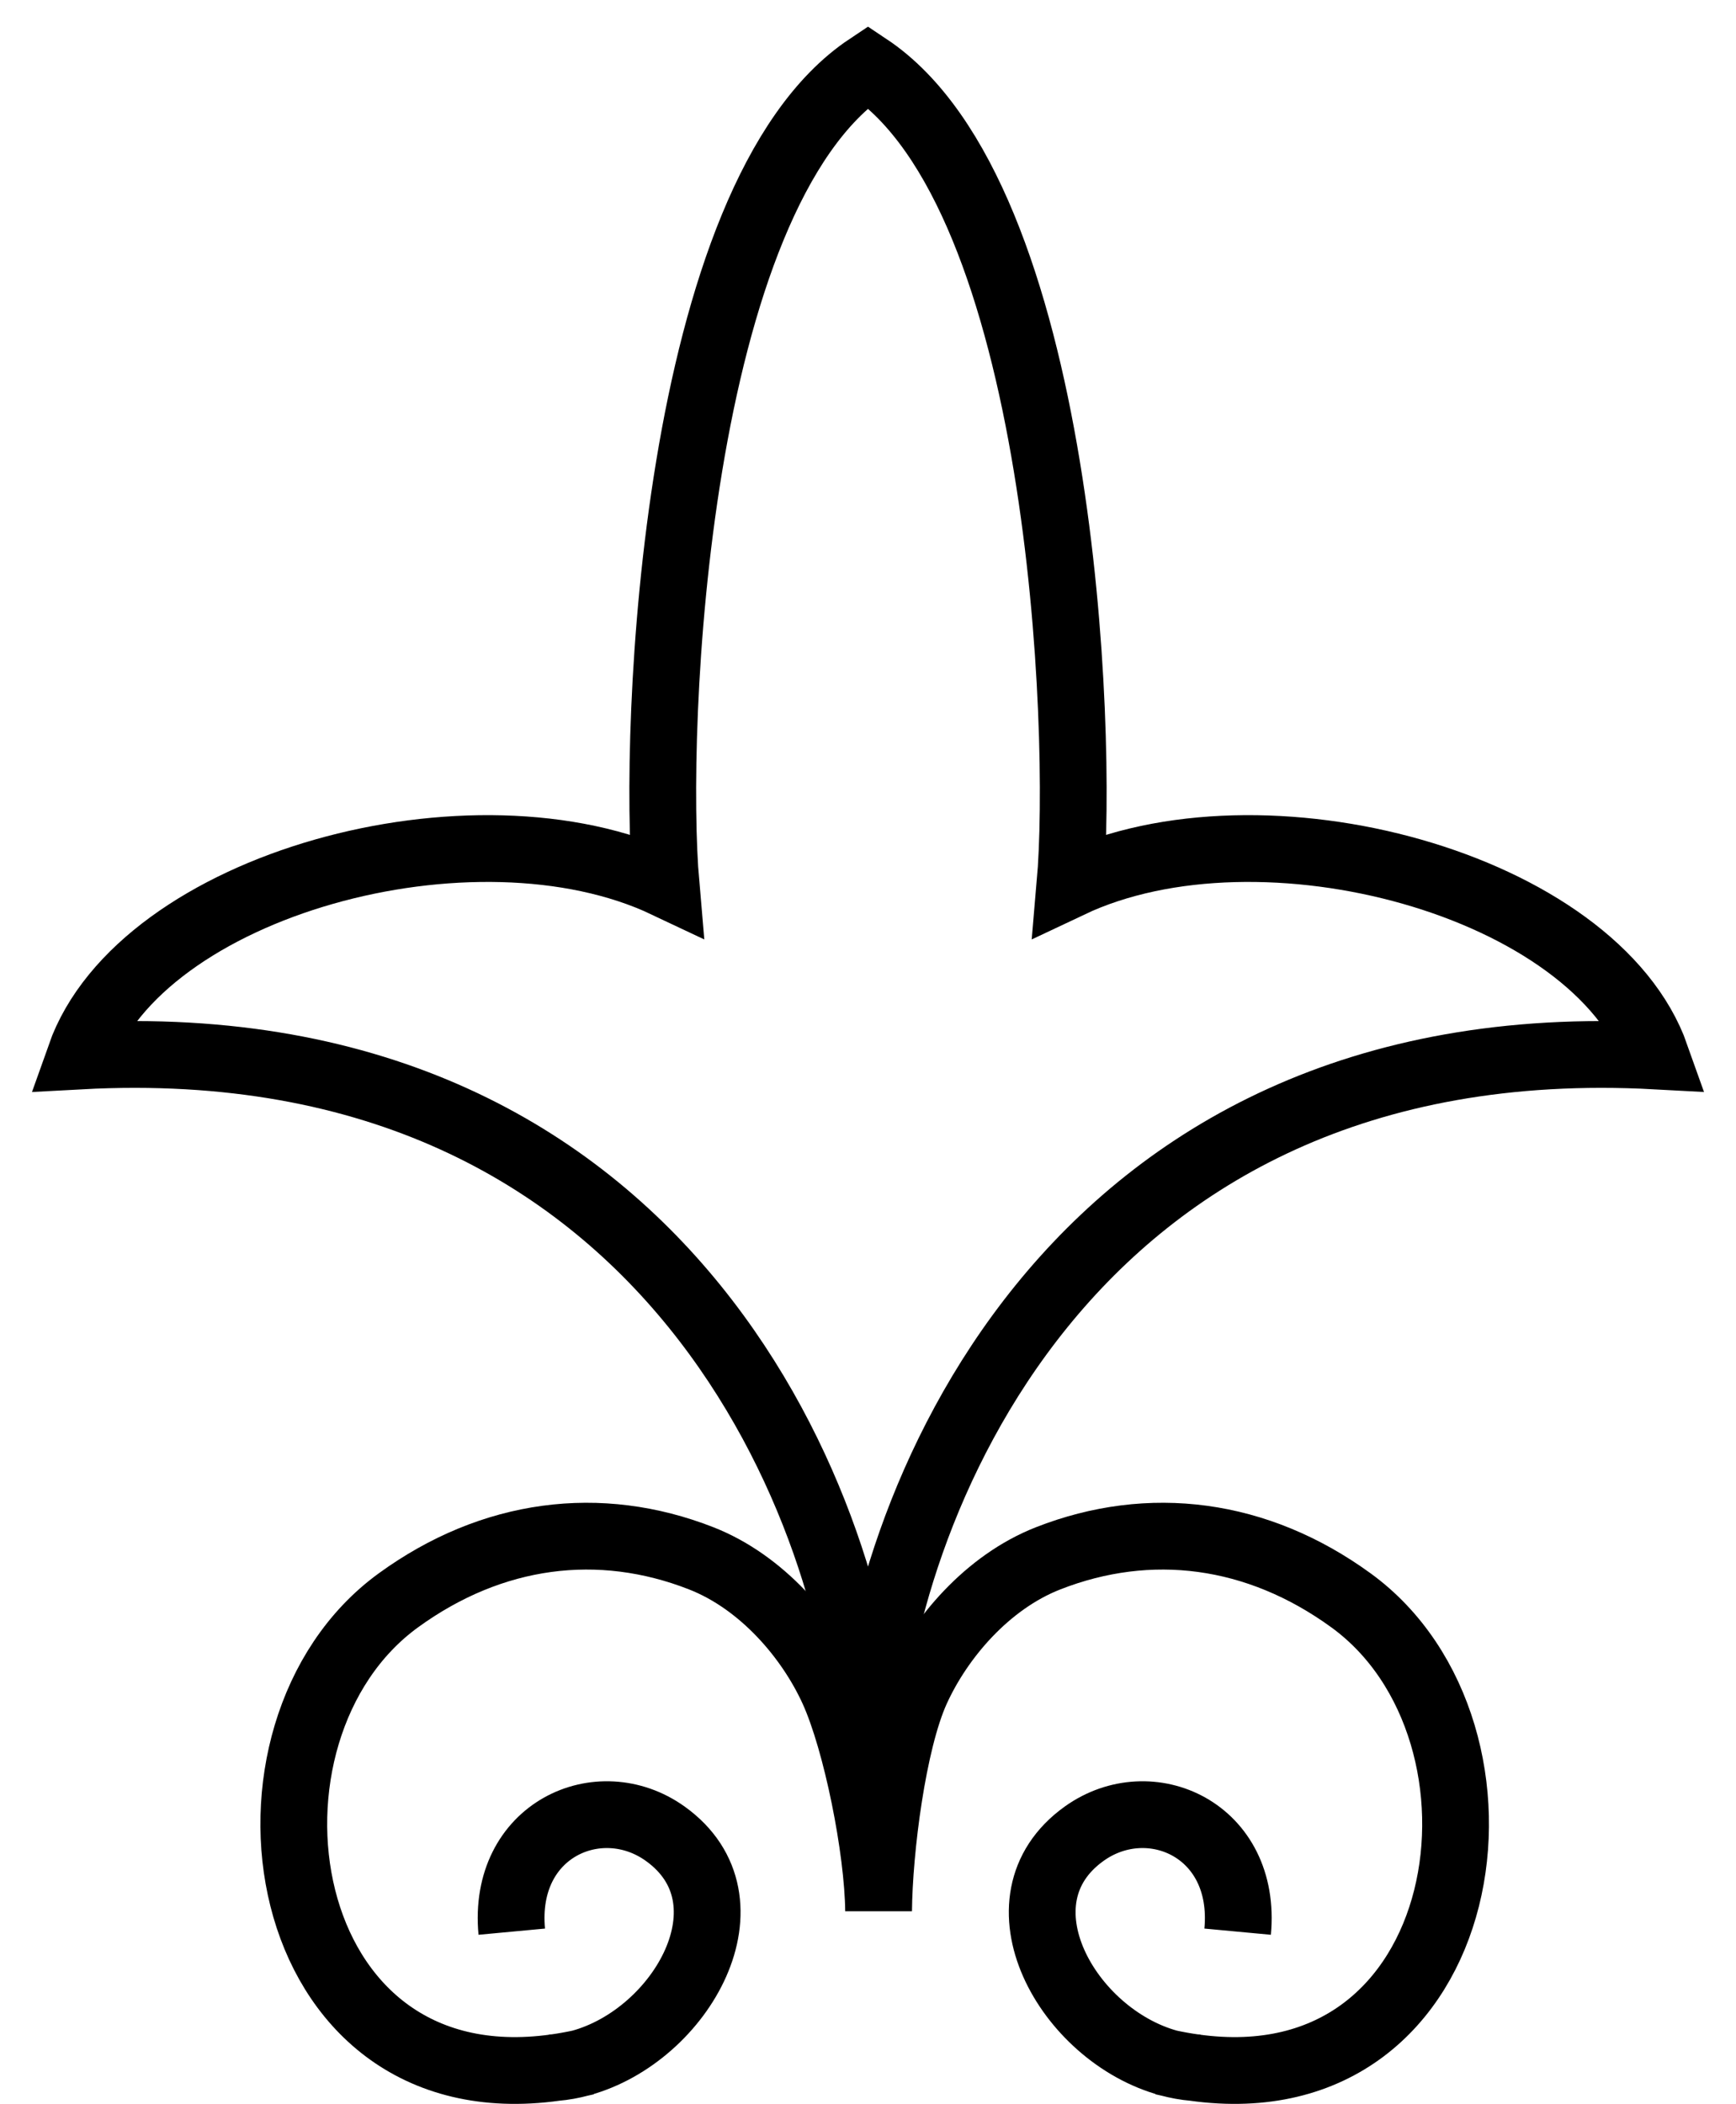
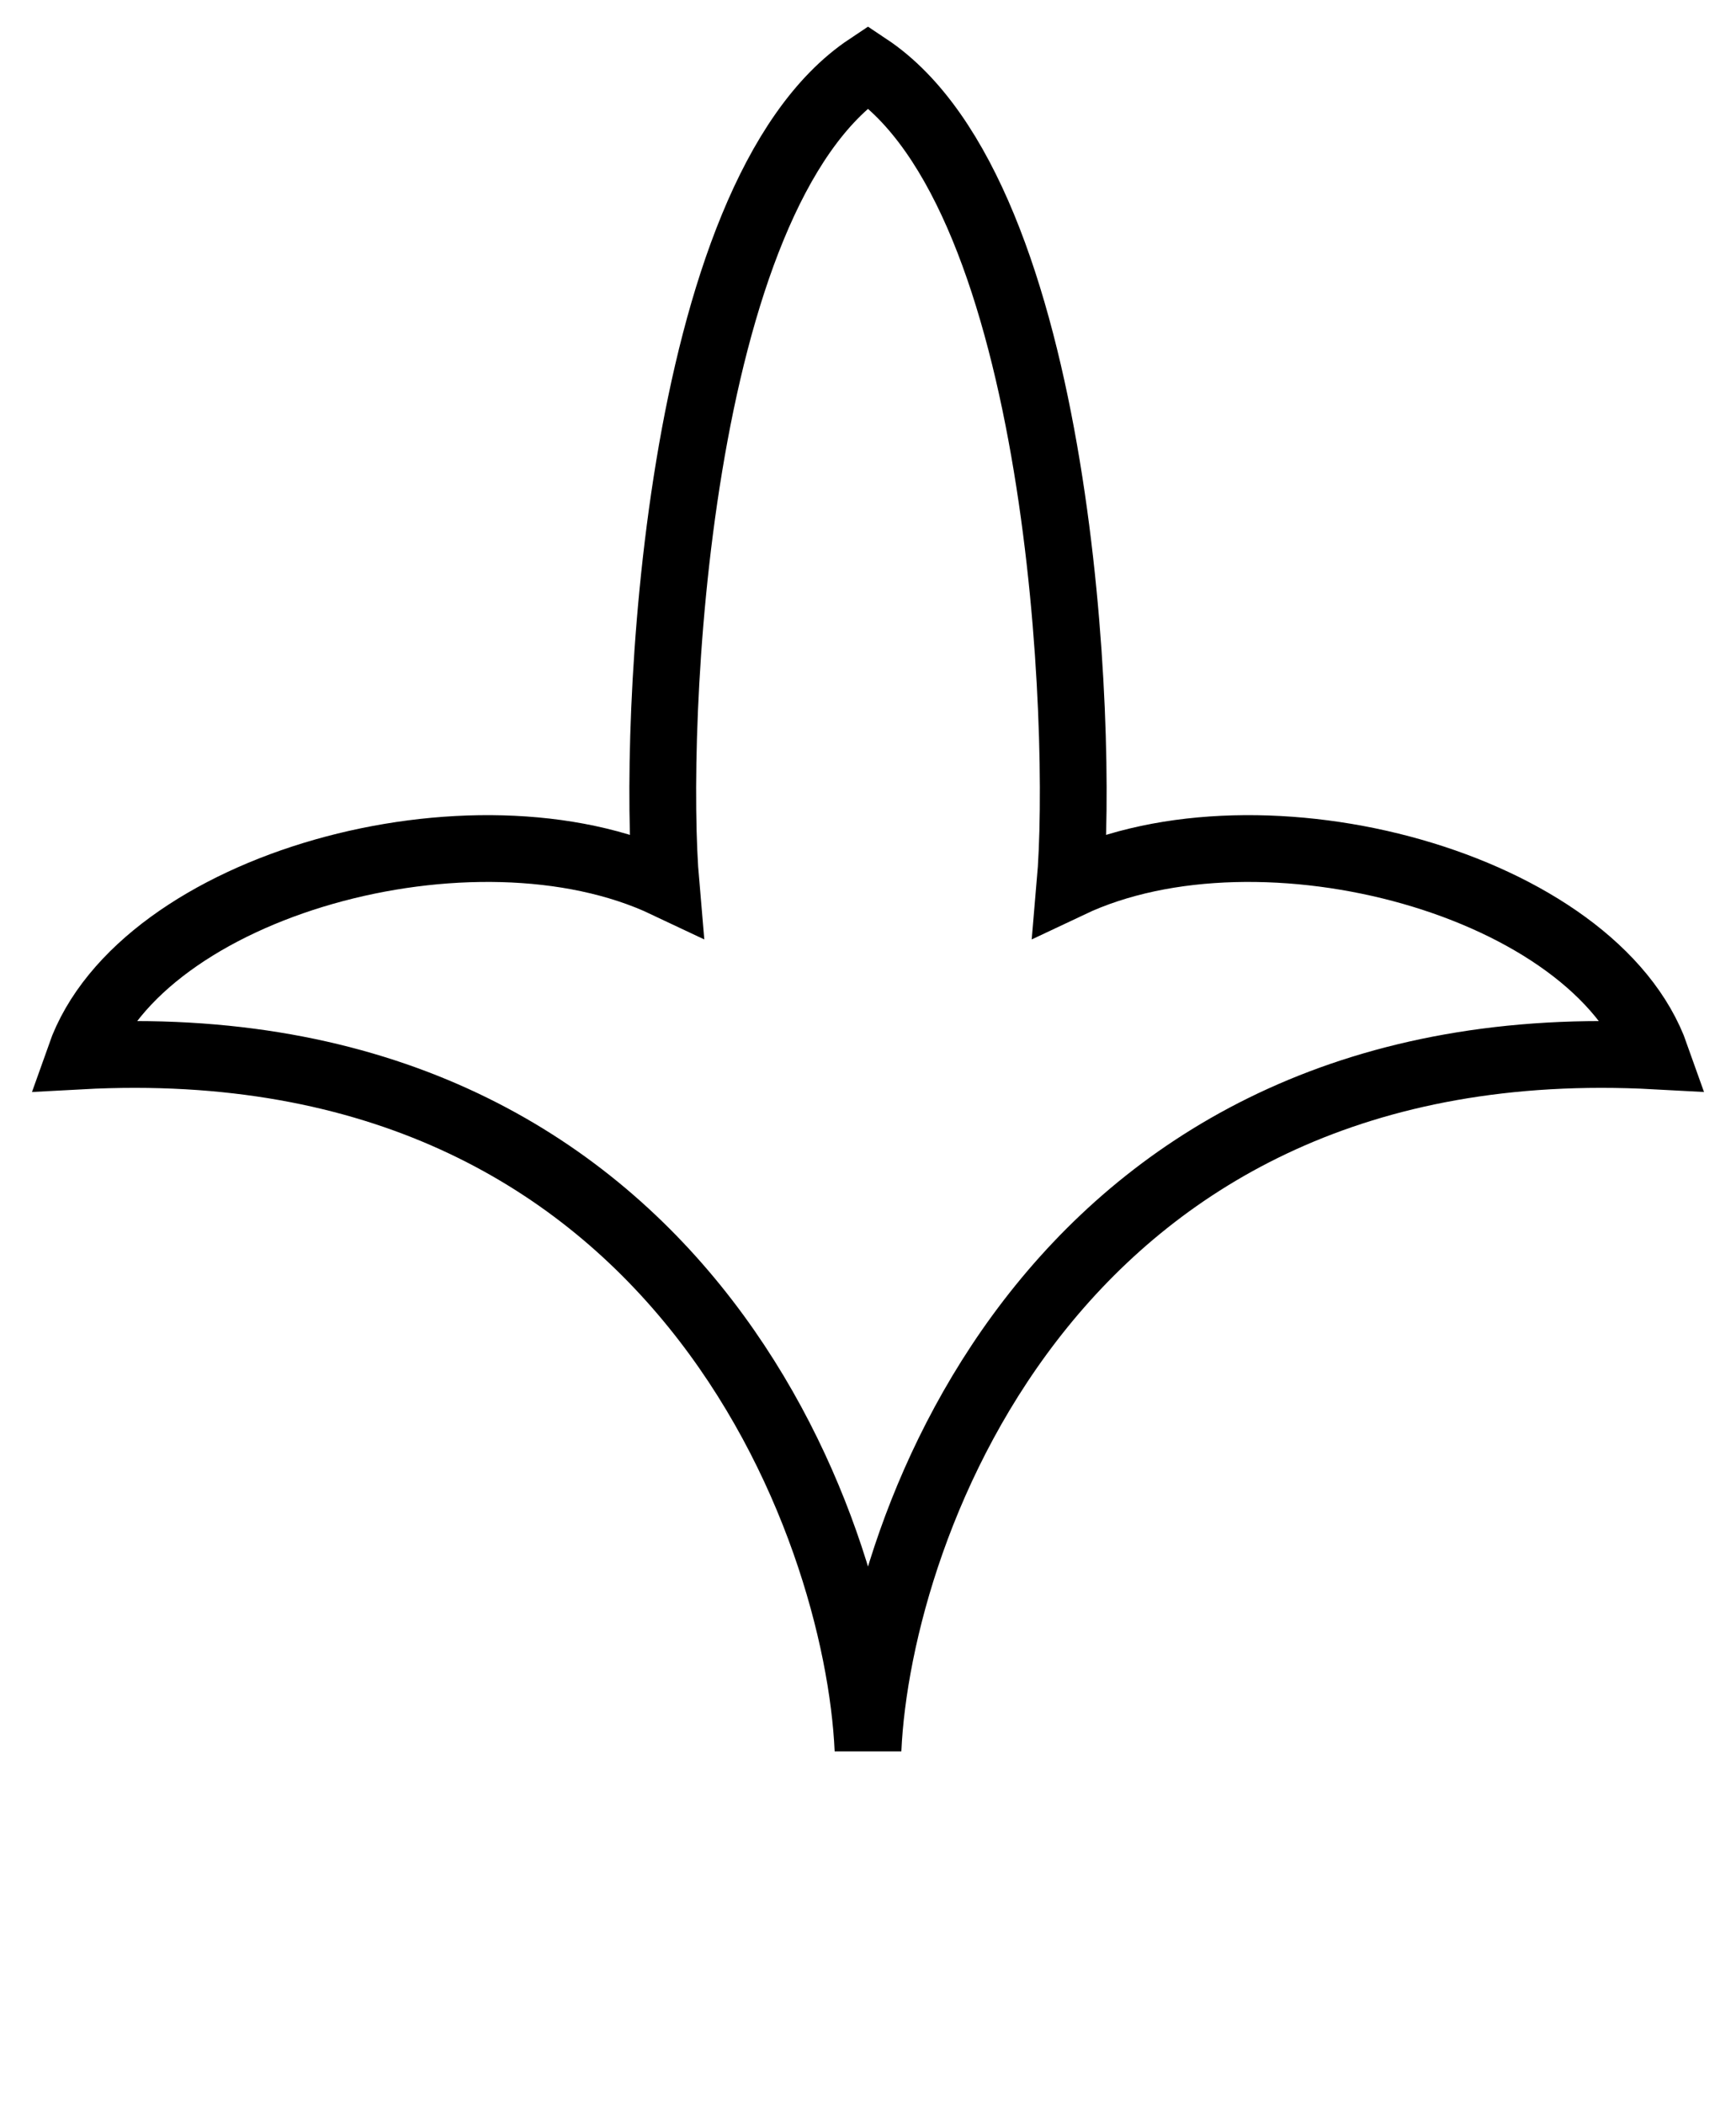
<svg xmlns="http://www.w3.org/2000/svg" width="52" height="63" viewBox="0 0 52 63" fill="none">
  <path d="M2.4 31.62C20.312 30.653 25.698 45.65 26 52.4C26.303 45.65 31.688 30.653 49.6 31.62C47.785 26.482 37.8 23.762 32.051 26.482C32.455 21.848 31.809 5.869 26 2C20.191 5.869 19.545 21.848 19.949 26.482C14.2 23.762 4.215 26.482 2.4 31.62Z" stroke="black" stroke-width="2" />
-   <path d="M16.637 61.912C8.147 63.103 6.518 51.859 11.931 47.923C14.74 45.881 17.962 45.472 21.004 46.663C22.829 47.378 24.245 49.051 24.953 50.605C25.66 52.159 26.299 55.376 26.317 57.222C26.335 55.376 26.741 52.159 27.448 50.605C28.155 49.051 29.571 47.378 31.396 46.663C34.438 45.472 37.66 45.881 40.469 47.923C45.882 51.859 44.254 63.103 35.763 61.912M16.637 61.912C16.88 61.878 17.129 61.834 17.383 61.779M16.637 61.912C16.889 61.89 17.139 61.845 17.383 61.779M16.637 61.912C16.585 61.917 16.533 61.92 16.481 61.922M17.383 61.779C17.442 61.766 17.502 61.753 17.562 61.739M17.383 61.779C20.422 60.955 22.712 56.901 19.924 54.908C17.953 53.5 15.044 54.79 15.329 57.843M35.763 61.912C35.52 61.878 35.272 61.834 35.017 61.779M35.763 61.912C35.511 61.89 35.262 61.845 35.017 61.779M35.763 61.912C35.815 61.917 35.867 61.92 35.919 61.922M35.017 61.779C34.958 61.766 34.898 61.753 34.839 61.739M35.017 61.779C31.978 60.955 29.688 56.901 32.477 54.908C34.447 53.5 37.357 54.79 37.072 57.843" stroke="black" stroke-width="2" />
</svg>